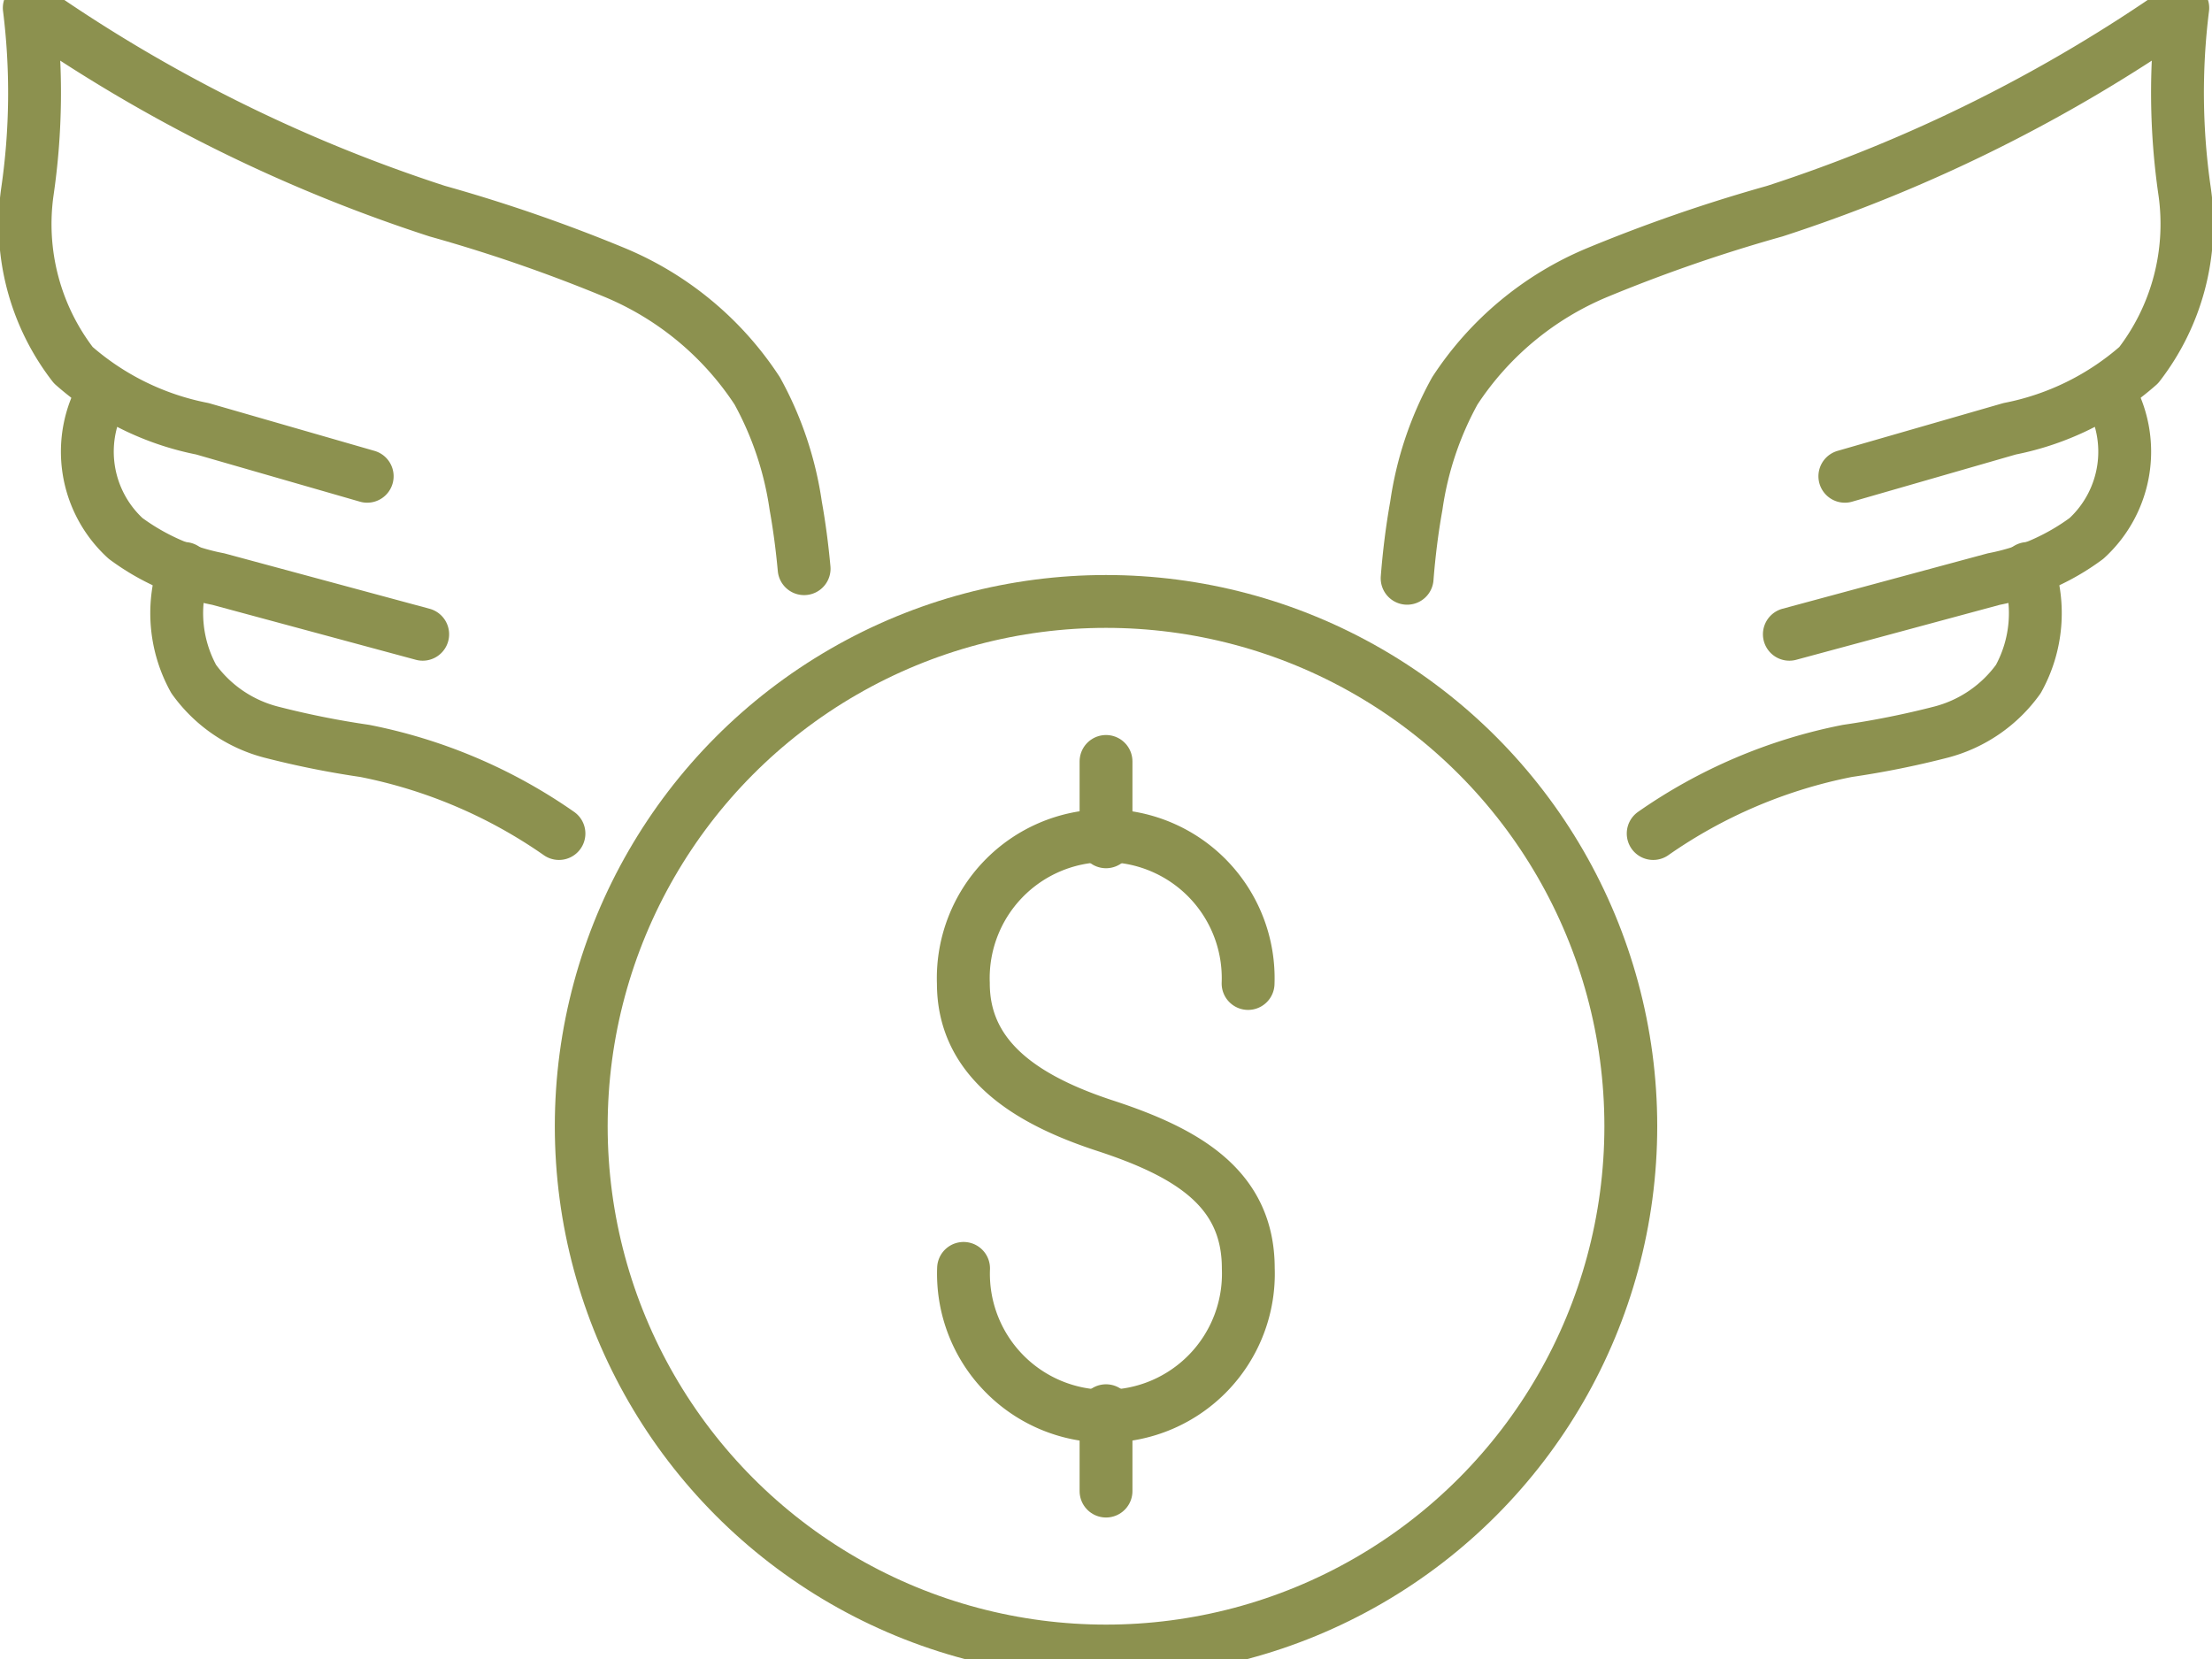
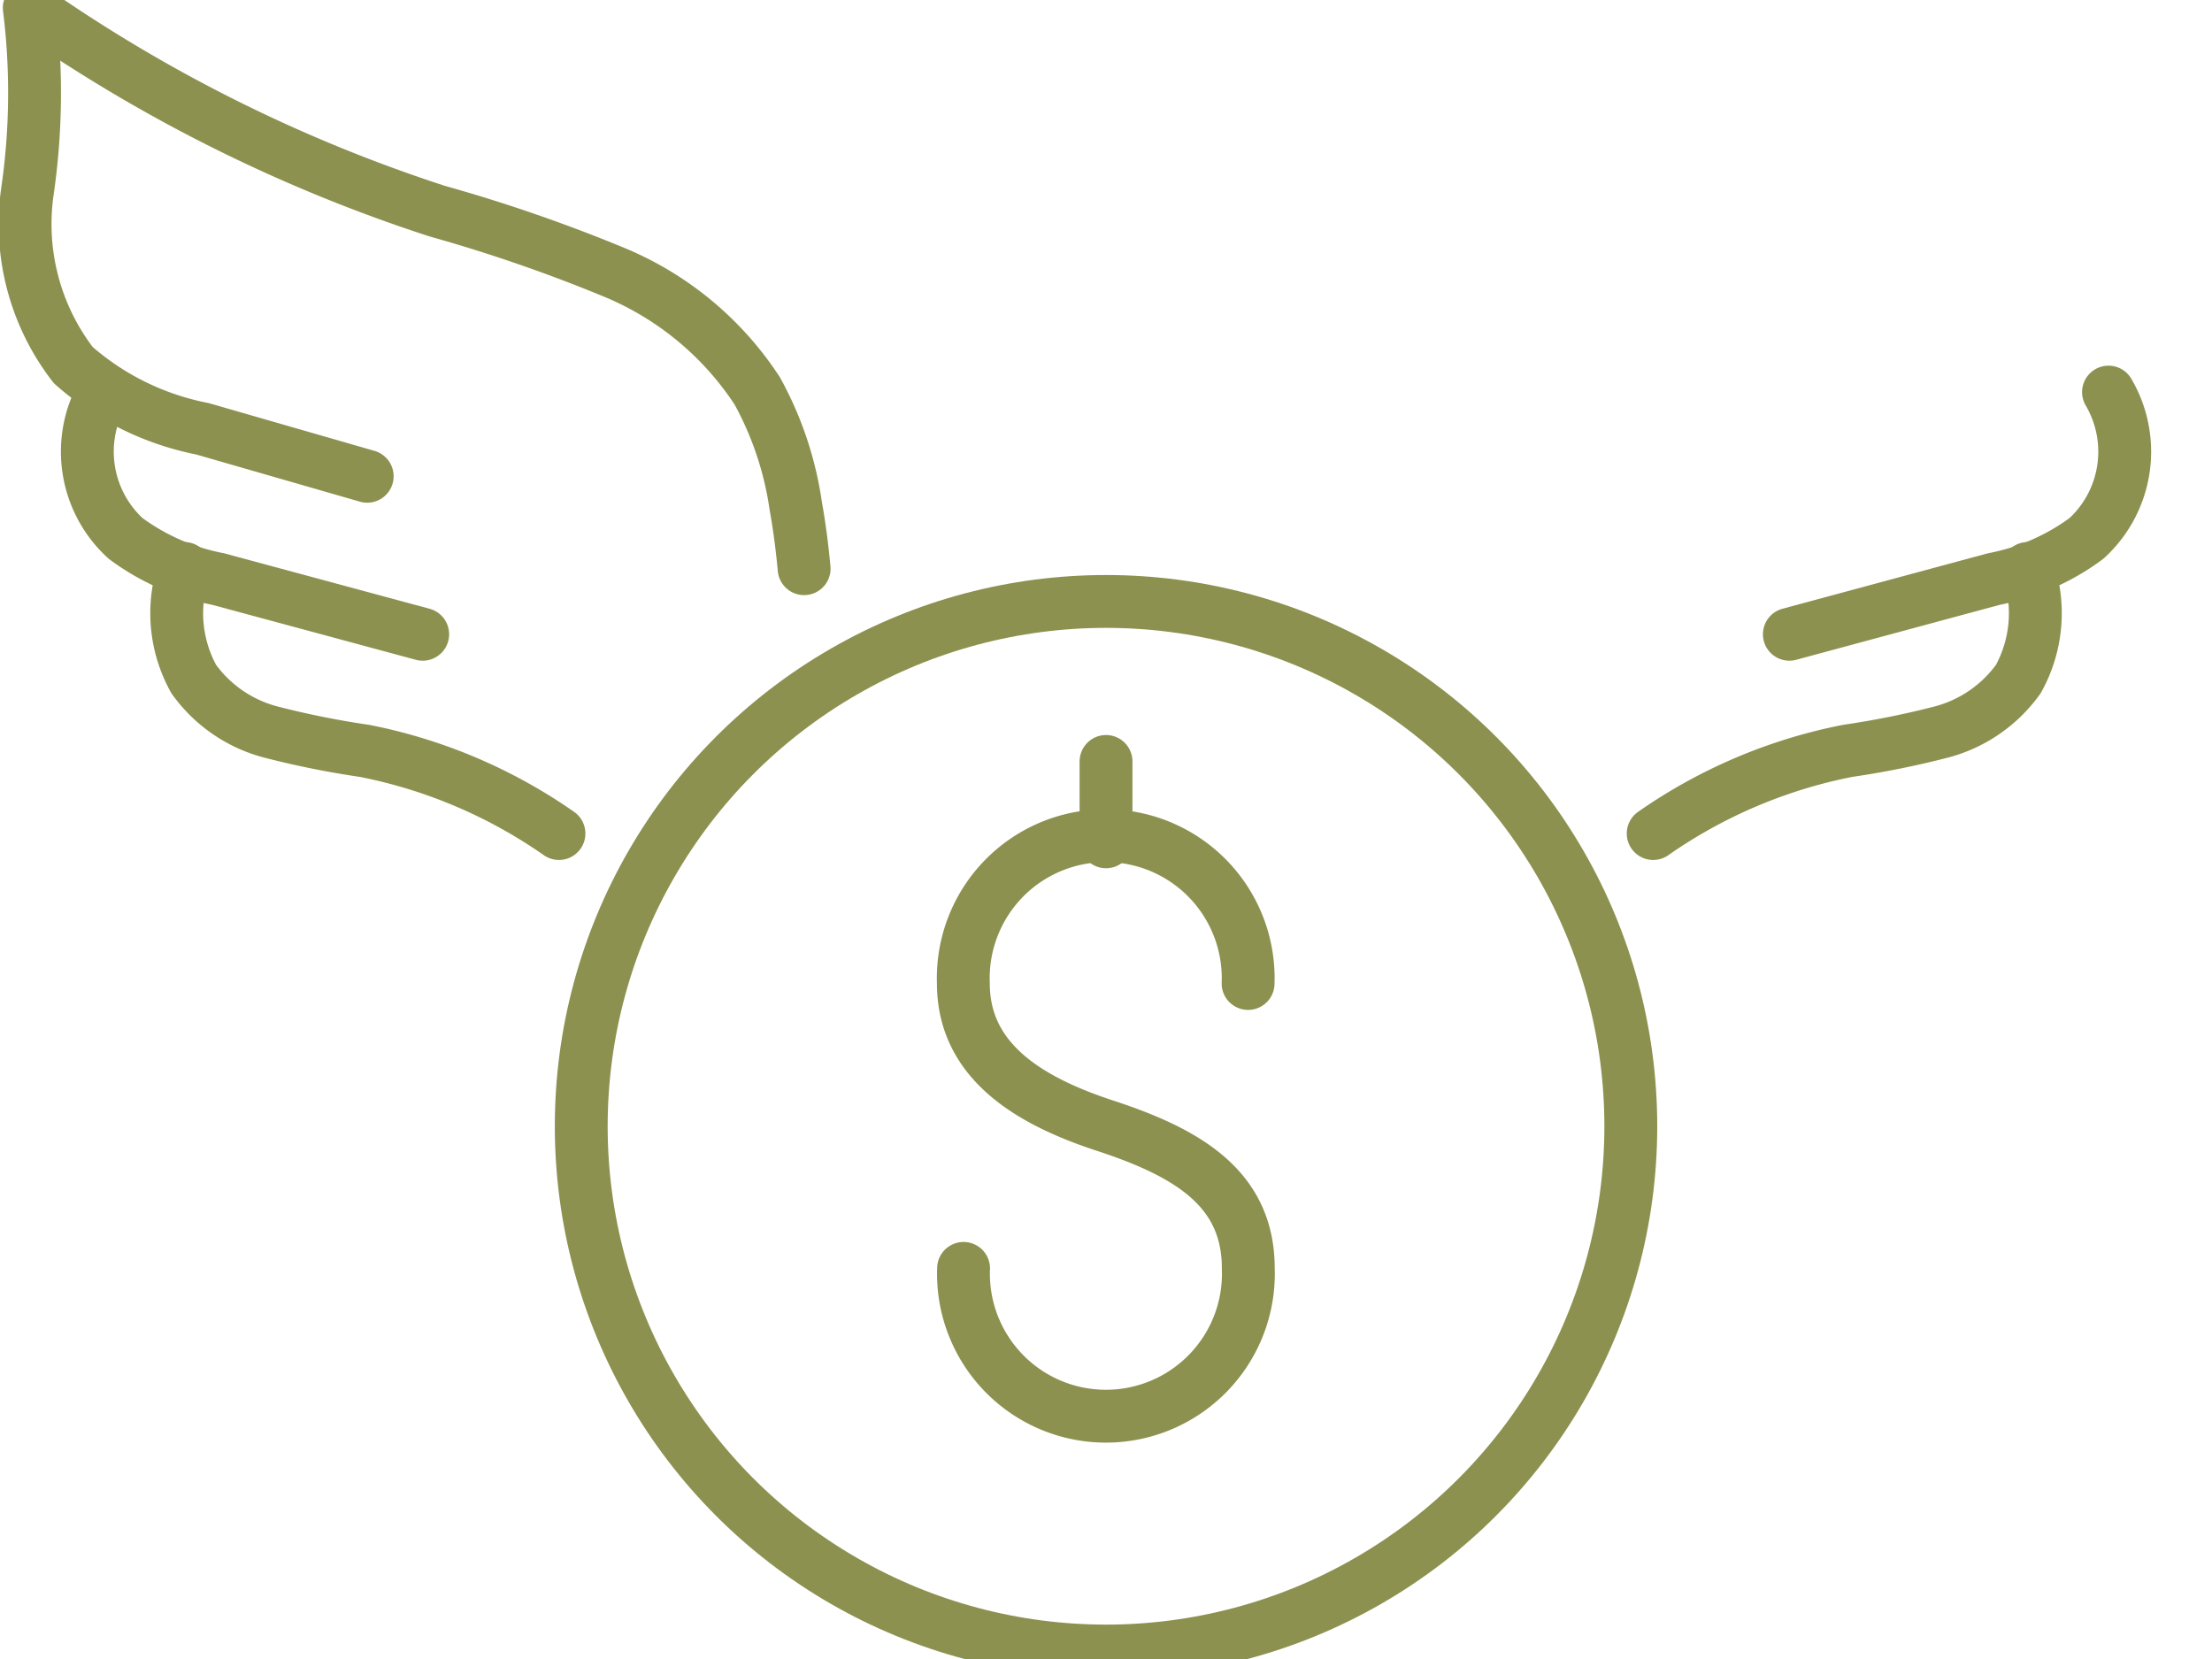
<svg xmlns="http://www.w3.org/2000/svg" preserveAspectRatio="xMidYMid slice" width="120px" height="90px" viewBox="0 0 44.283 33.953">
  <g id="Gruppe_5294" data-name="Gruppe 5294" transform="translate(-750.575 -247.437)">
    <g id="Gruppe_5293" data-name="Gruppe 5293">
      <g id="Gruppe_5291" data-name="Gruppe 5291">
        <g id="Gruppe_5290" data-name="Gruppe 5290">
          <path id="Pfad_3214" data-name="Pfad 3214" d="M769.865,273.2a2.852,2.852,0,1,0,5.7,0c0-1.575-1.169-2.3-2.852-2.852-1.5-.489-2.852-1.277-2.852-2.852a2.852,2.852,0,1,1,5.7,0" fill="none" stroke="#8c914f" stroke-linecap="round" stroke-linejoin="round" stroke-width="1.058" />
          <line id="Linie_757" data-name="Linie 757" y2="1.609" transform="translate(772.717 263.051)" fill="none" stroke="#8c914f" stroke-linecap="round" stroke-linejoin="round" stroke-width="1.058" />
-           <line id="Linie_758" data-name="Linie 758" y2="1.609" transform="translate(772.717 276.049)" fill="none" stroke="#8c914f" stroke-linecap="round" stroke-linejoin="round" stroke-width="1.058" />
          <circle id="Ellipse_243" data-name="Ellipse 243" cx="10.506" cy="10.506" r="10.506" transform="translate(762.211 259.848)" fill="none" stroke="#8c914f" stroke-linecap="round" stroke-linejoin="round" stroke-width="1.058" />
        </g>
      </g>
      <g id="Gruppe_5292" data-name="Gruppe 5292">
-         <path id="Pfad_3215" data-name="Pfad 3215" d="M787.508,257.342l3.3-.951a5.5,5.5,0,0,0,2.583-1.274,4.616,4.616,0,0,0,.92-3.471,13.713,13.713,0,0,1-.038-3.68,30.881,30.881,0,0,1-8.166,4.068,31.605,31.605,0,0,0-3.555,1.229,6.3,6.3,0,0,0-2.852,2.369,6.718,6.718,0,0,0-.771,2.3c-.086.481-.146.966-.184,1.452" fill="none" stroke="#8c914f" stroke-linecap="round" stroke-linejoin="round" stroke-width="1.058" />
        <path id="Pfad_3216" data-name="Pfad 3216" d="M792.786,255.657a2.353,2.353,0,0,1-.441,2.929,4.572,4.572,0,0,1-1.855.814l-4.093,1.105" fill="none" stroke="#8c914f" stroke-linecap="round" stroke-linejoin="round" stroke-width="1.058" />
        <path id="Pfad_3217" data-name="Pfad 3217" d="M791.17,259.188a2.723,2.723,0,0,1-.189,2.213,2.76,2.76,0,0,1-1.545,1.062,17.738,17.738,0,0,1-1.876.377,10.231,10.231,0,0,0-3.889,1.654" fill="none" stroke="#8c914f" stroke-linecap="round" stroke-linejoin="round" stroke-width="1.058" />
        <path id="Pfad_3218" data-name="Pfad 3218" d="M757.926,257.342l-3.3-.951a5.505,5.505,0,0,1-2.584-1.274,4.615,4.615,0,0,1-.919-3.471,13.713,13.713,0,0,0,.038-3.68,30.882,30.882,0,0,0,8.166,4.068,31.605,31.605,0,0,1,3.555,1.229,6.3,6.3,0,0,1,2.852,2.369,6.76,6.76,0,0,1,.771,2.3c.075.418.129.838.168,1.26" fill="none" stroke="#8c914f" stroke-linecap="round" stroke-linejoin="round" stroke-width="1.058" />
        <path id="Pfad_3219" data-name="Pfad 3219" d="M752.648,255.657a2.353,2.353,0,0,0,.441,2.929,4.573,4.573,0,0,0,1.855.814l4.093,1.105" fill="none" stroke="#8c914f" stroke-linecap="round" stroke-linejoin="round" stroke-width="1.058" />
        <path id="Pfad_3220" data-name="Pfad 3220" d="M754.264,259.188a2.723,2.723,0,0,0,.189,2.213A2.76,2.76,0,0,0,756,262.463a17.736,17.736,0,0,0,1.876.377,10.245,10.245,0,0,1,3.889,1.654" fill="none" stroke="#8c914f" stroke-linecap="round" stroke-linejoin="round" stroke-width="1.058" />
      </g>
    </g>
  </g>
</svg>